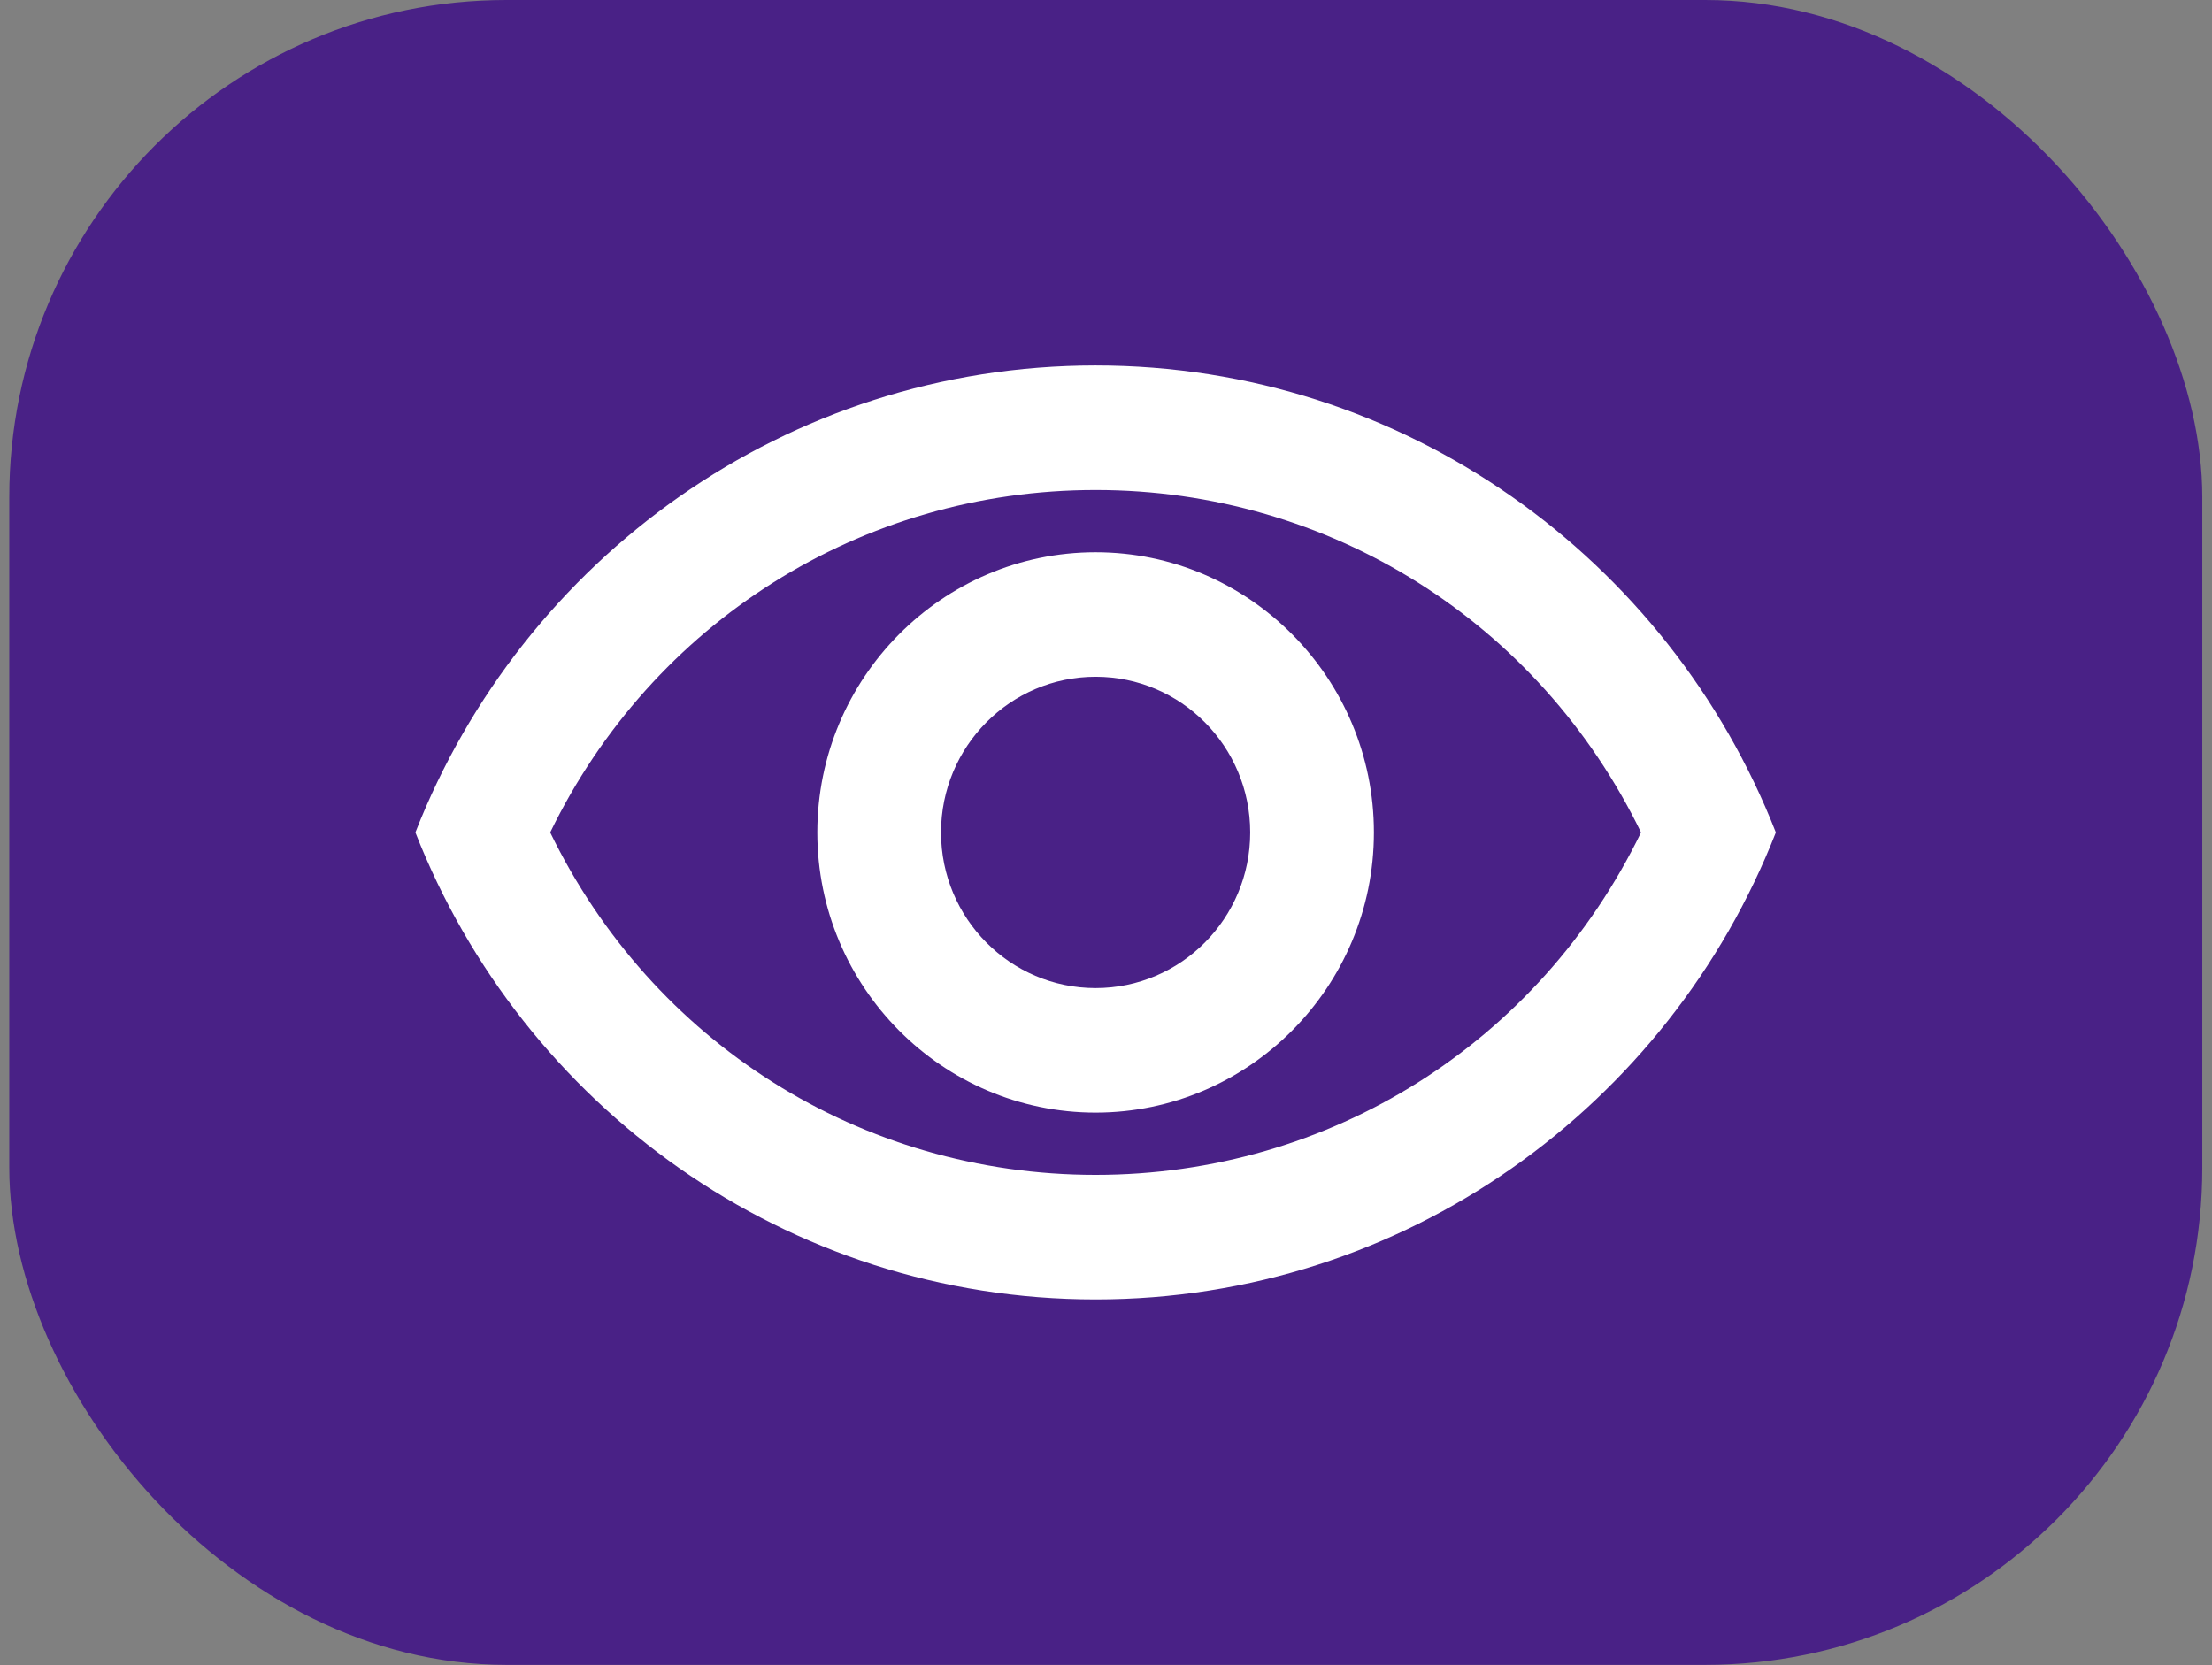
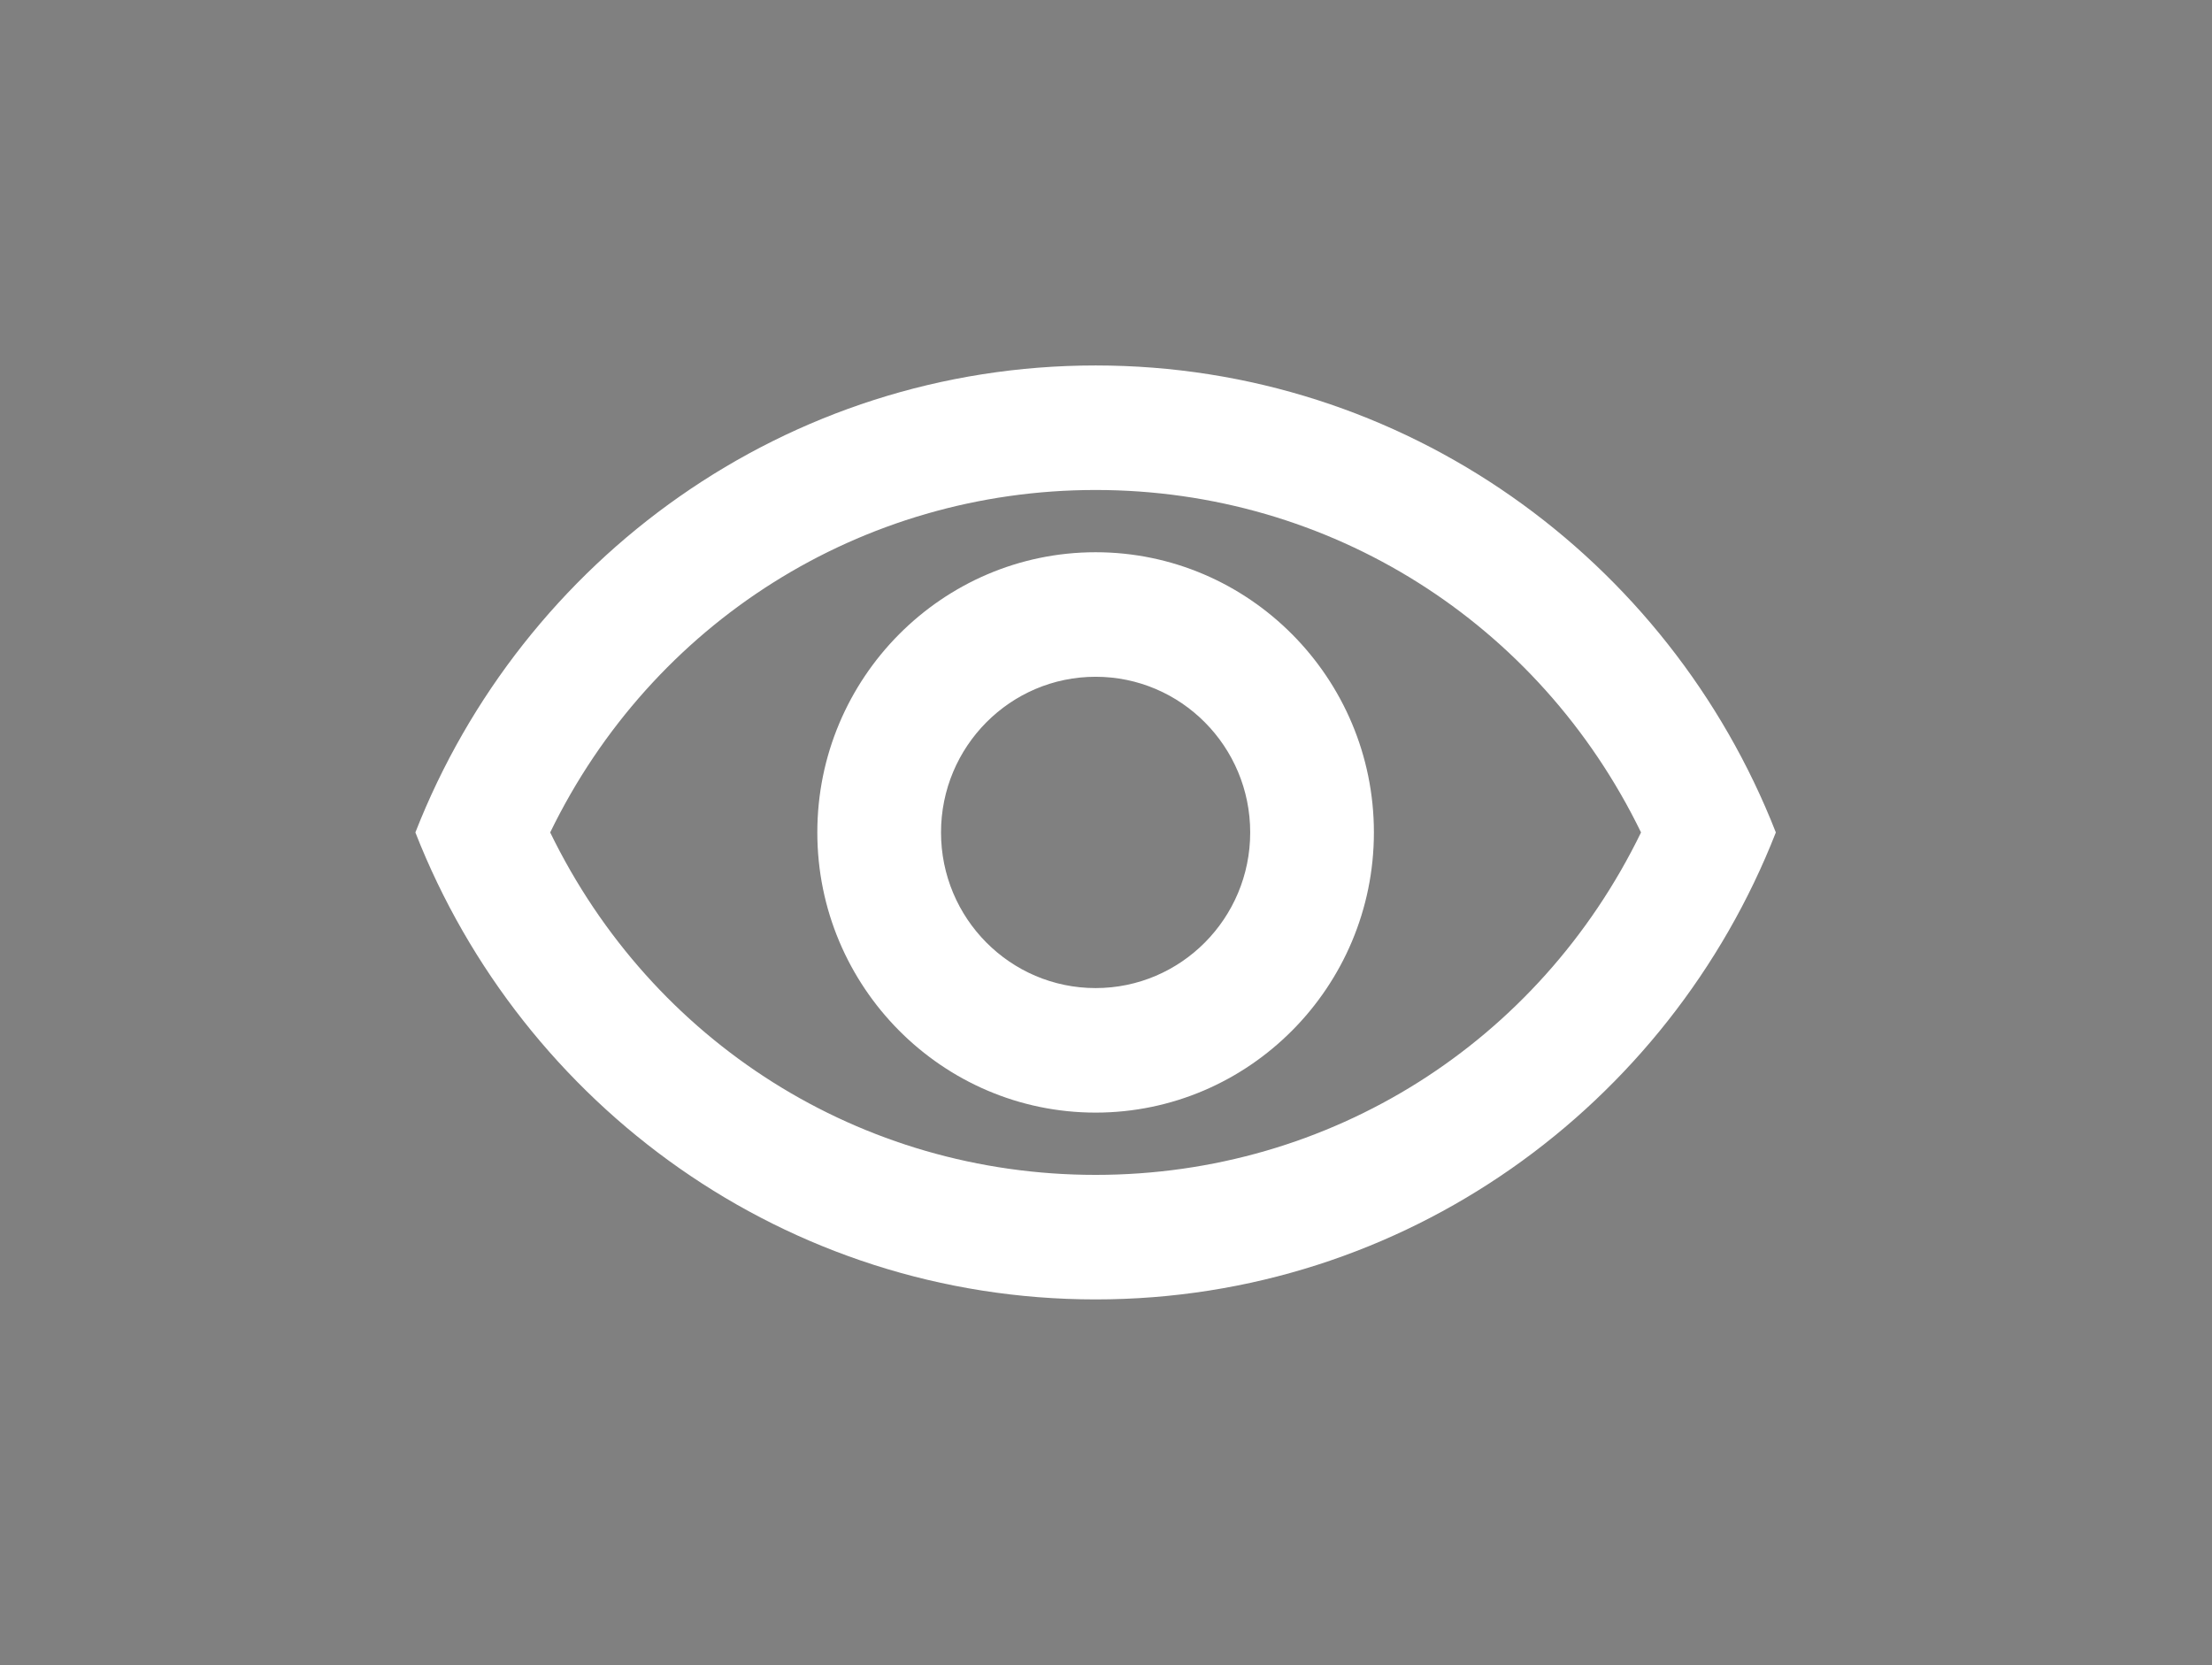
<svg xmlns="http://www.w3.org/2000/svg" width="89" height="67" viewBox="0 0 89 67" fill="none">
  <rect x="0" y="0" width="89" height="67" fill="#808080" stroke="none" />
-   <rect x="0.373" width="88.236" height="66.994" rx="20" fill="#492186" />
  <path d="M44.082 19.717C53.512 19.717 61.922 25.053 66.027 33.497C61.922 41.94 53.537 47.277 44.082 47.277C34.627 47.277 26.242 41.94 22.137 33.497C26.242 25.053 34.652 19.717 44.082 19.717ZM44.082 14.706C31.641 14.706 21.017 22.498 16.713 33.497C21.017 44.496 31.641 52.288 44.082 52.288C56.523 52.288 67.147 44.496 71.451 33.497C67.147 22.498 56.523 14.706 44.082 14.706ZM44.082 27.233C47.516 27.233 50.302 30.039 50.302 33.497C50.302 36.954 47.516 39.76 44.082 39.76C40.648 39.76 37.862 36.954 37.862 33.497C37.862 30.039 40.648 27.233 44.082 27.233ZM44.082 22.222C37.911 22.222 32.885 27.283 32.885 33.497C32.885 39.71 37.911 44.771 44.082 44.771C50.252 44.771 55.279 39.71 55.279 33.497C55.279 27.283 50.252 22.222 44.082 22.222Z" fill="white" />
</svg>